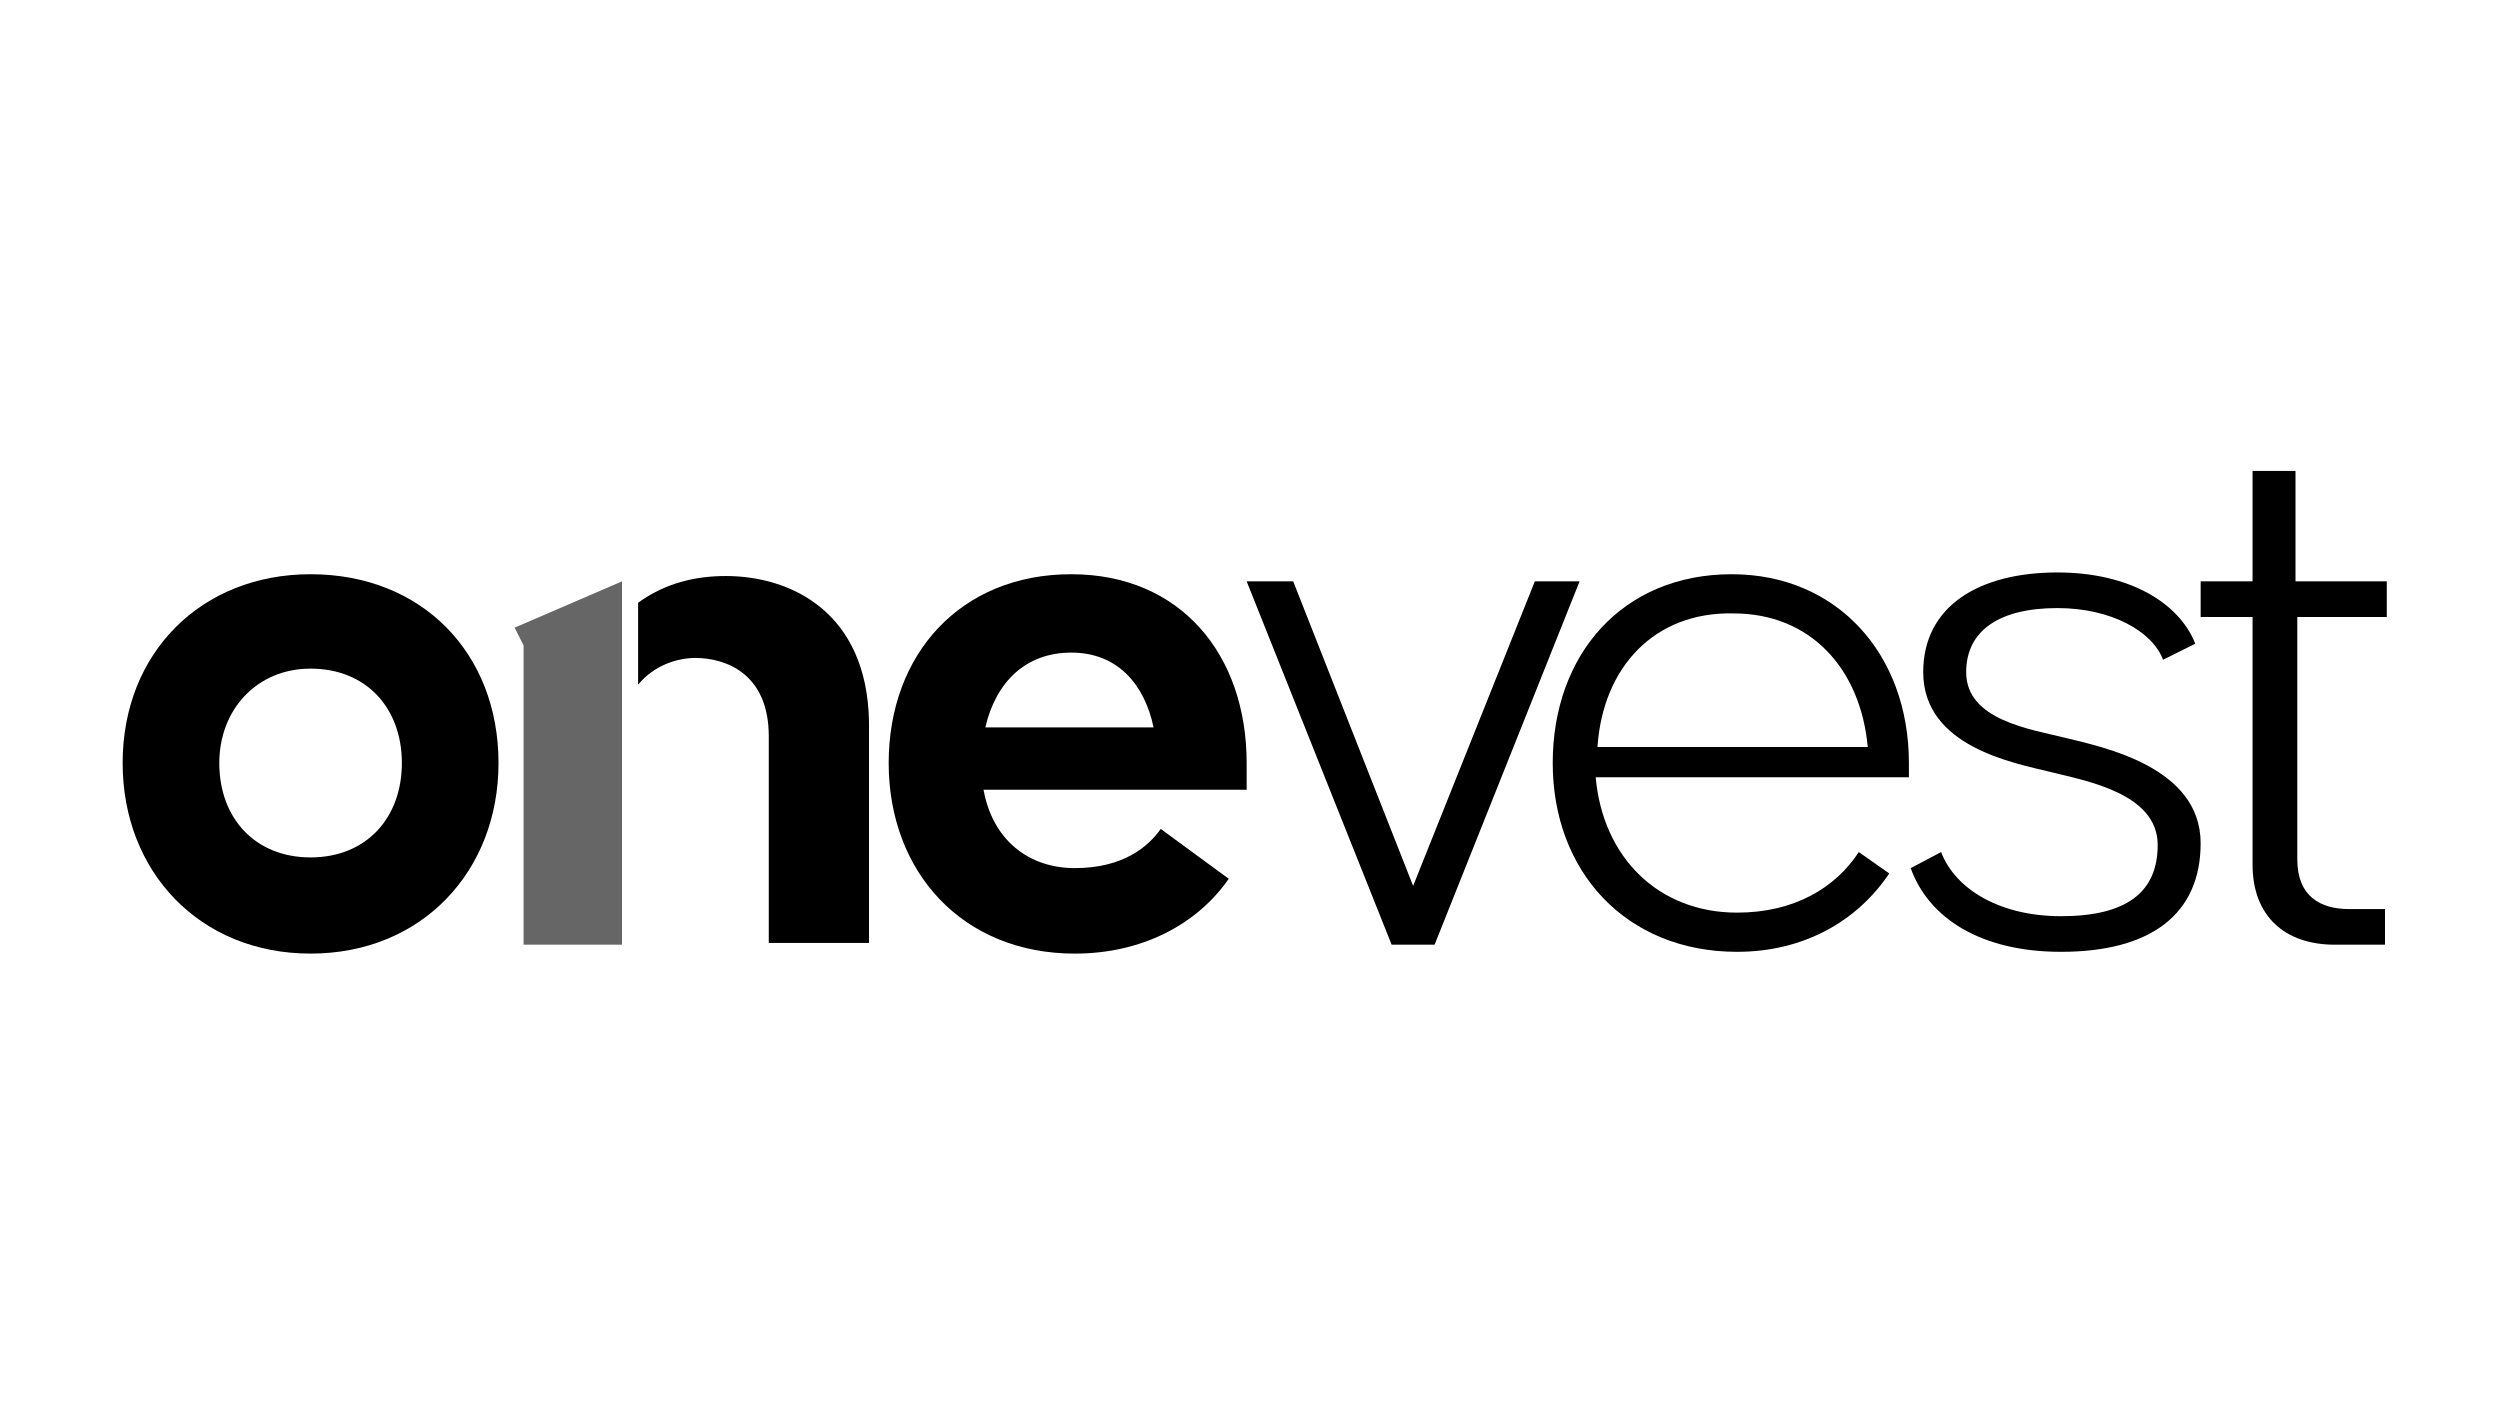
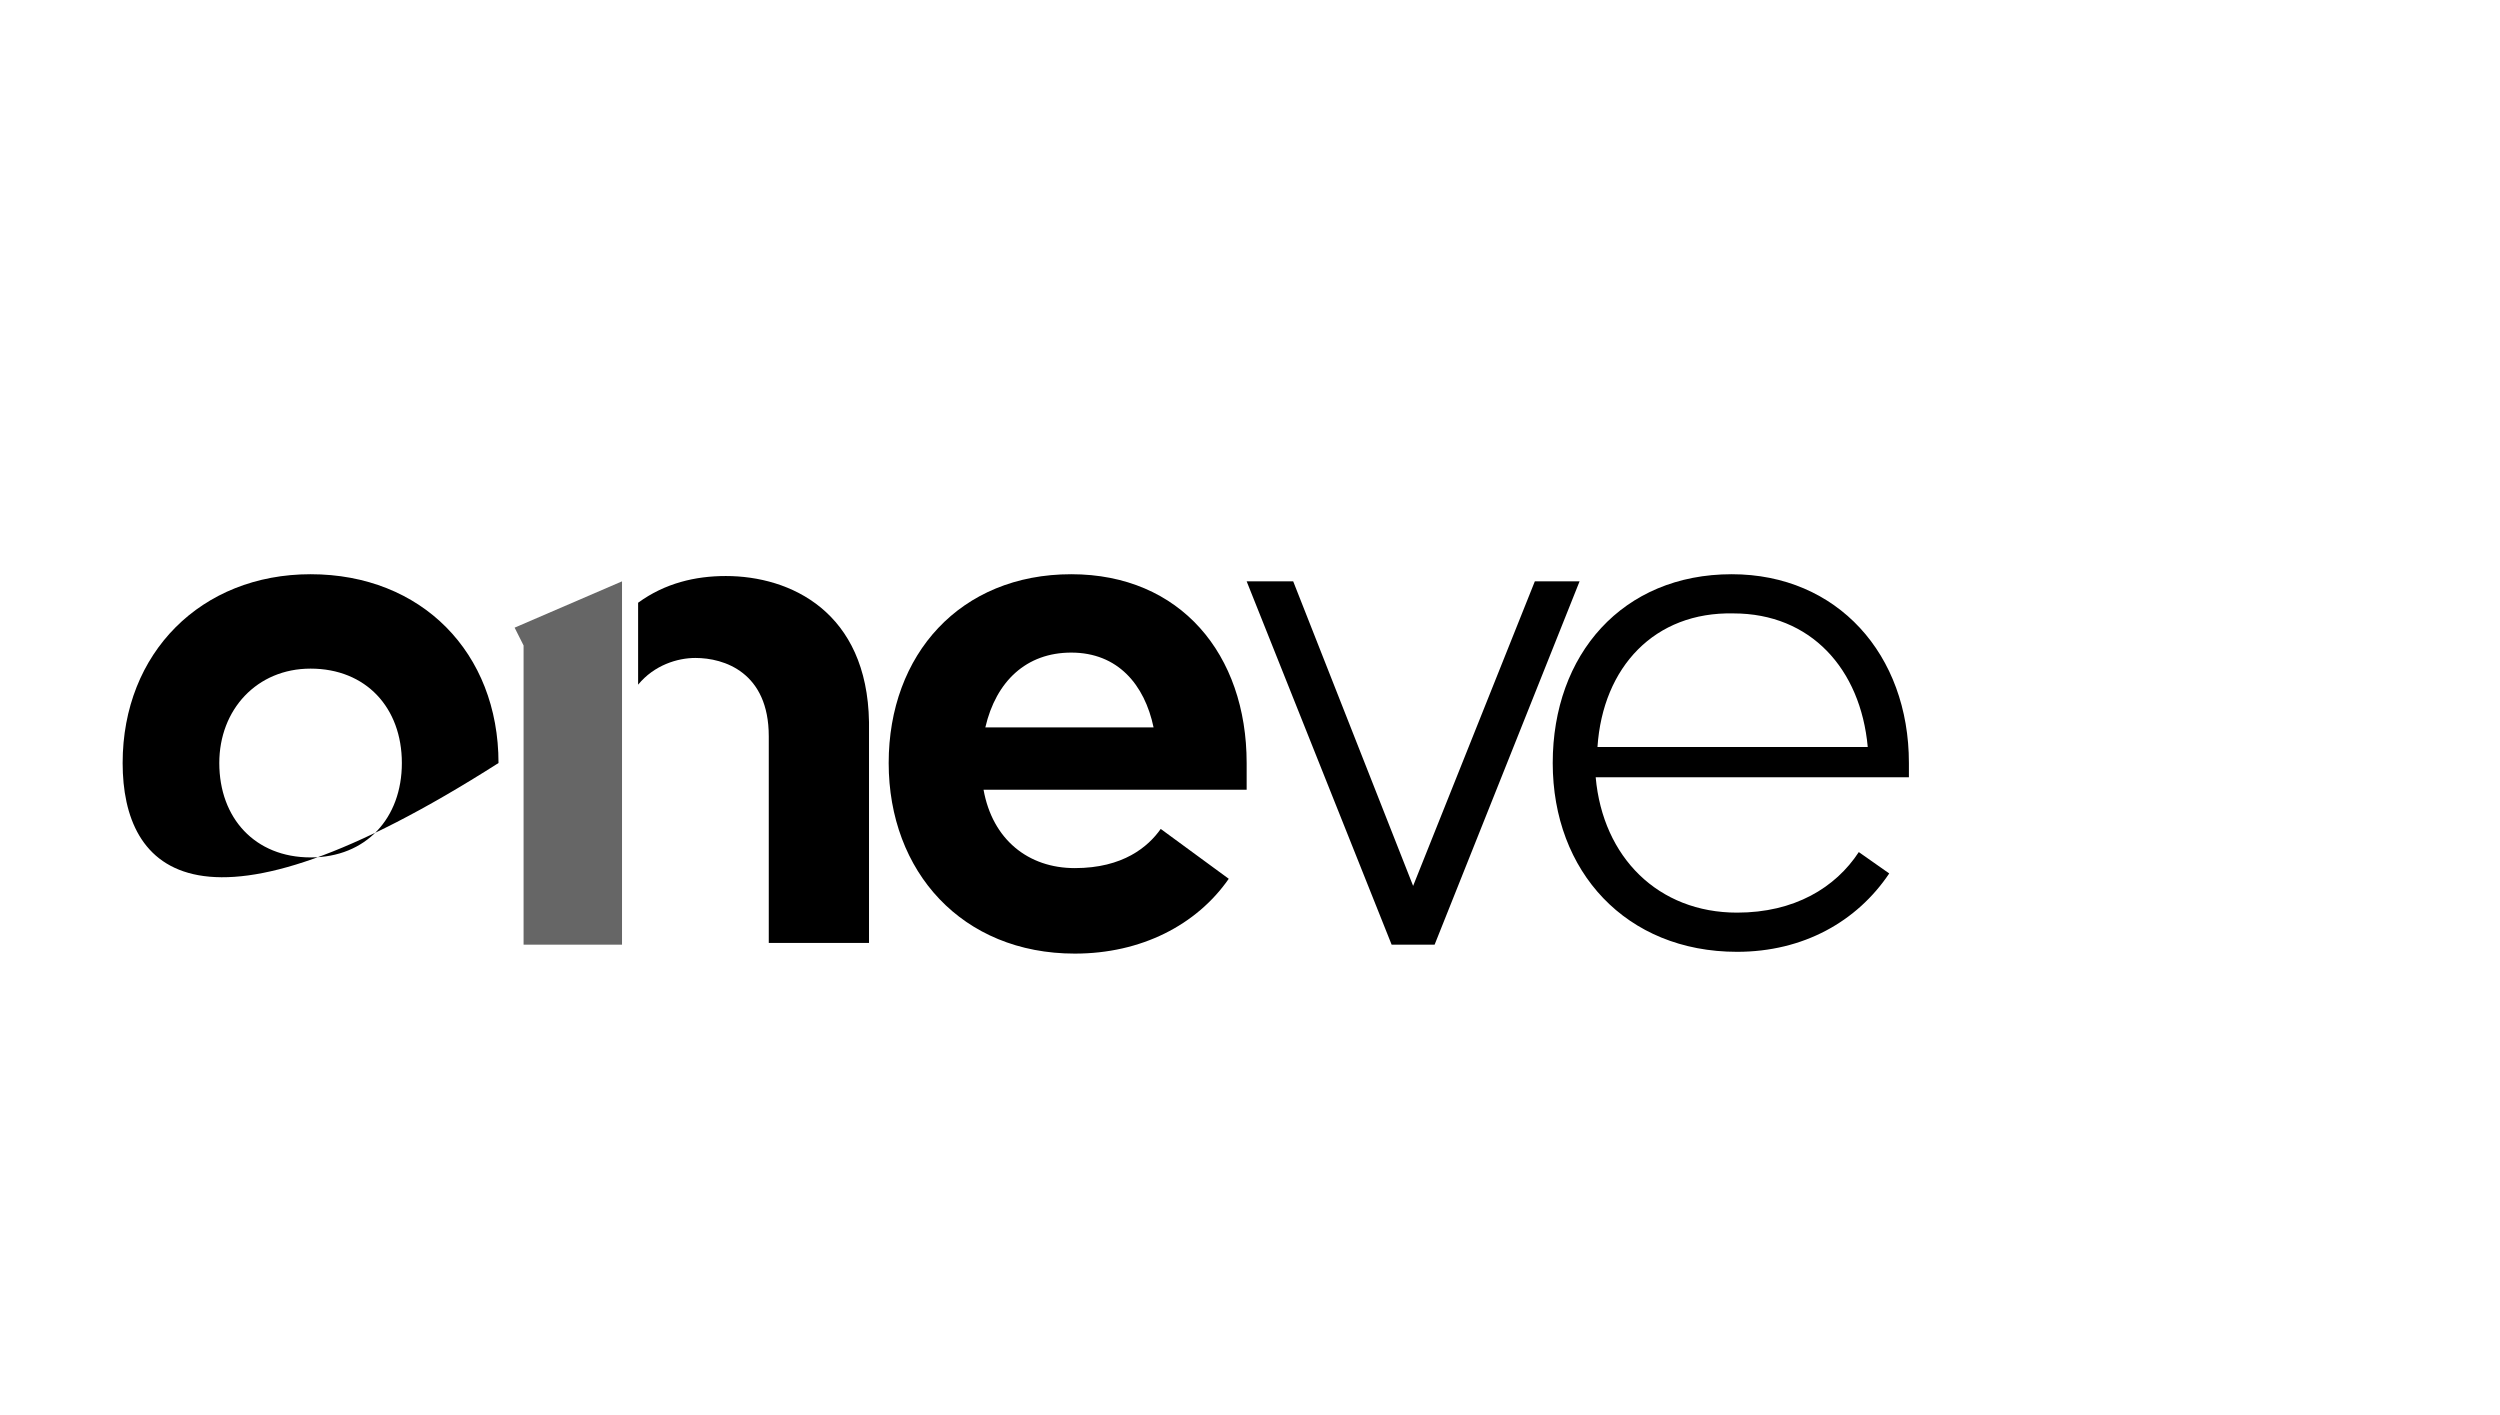
<svg xmlns="http://www.w3.org/2000/svg" width="265" height="150" viewBox="0 0 265 150" fill="none">
  <rect width="265" height="150" fill="white" />
  <g clip-path="url(#clip0_832_127956)">
-     <path d="M13 80.88C13 69.175 21.348 60.868 32.921 60.868C44.684 60.868 52.842 69.175 52.842 80.88C52.842 92.397 44.684 101.081 32.921 101.081C21.158 101.081 13 92.397 13 80.88ZM42.597 80.88C42.597 75.028 38.802 70.874 32.921 70.874C27.229 70.874 23.245 75.216 23.245 80.88C23.245 86.733 27.04 90.886 32.921 90.886C38.802 90.886 42.597 86.733 42.597 80.88Z" fill="black" />
+     <path d="M13 80.88C13 69.175 21.348 60.868 32.921 60.868C44.684 60.868 52.842 69.175 52.842 80.88C21.158 101.081 13 92.397 13 80.88ZM42.597 80.88C42.597 75.028 38.802 70.874 32.921 70.874C27.229 70.874 23.245 75.216 23.245 80.88C23.245 86.733 27.04 90.886 32.921 90.886C38.802 90.886 42.597 86.733 42.597 80.88Z" fill="black" />
    <path d="M94.2 80.88C94.2 69.364 101.789 60.868 113.552 60.868C125.125 60.868 132.145 69.364 132.145 80.88V83.712H104.256C105.204 88.999 108.999 92.019 113.932 92.019C119.054 92.019 121.71 89.754 123.038 87.866L130.248 93.152C126.833 98.061 120.951 101.082 113.932 101.082C101.979 101.082 94.2 92.397 94.2 80.88ZM122.279 77.105C121.331 72.573 118.485 69.175 113.552 69.175C108.809 69.175 105.584 72.196 104.445 77.105H122.279Z" fill="black" />
    <path d="M132.146 61.623H137.079L149.791 93.906L162.692 61.623H167.435L152.067 100.137H147.514L132.146 61.623Z" fill="black" />
    <path d="M202.344 80.88V82.391H169.143C169.901 90.887 175.783 96.739 184.131 96.739C190.202 96.739 194.566 94.096 197.032 90.32L200.258 92.586C196.842 97.683 191.151 100.893 184.131 100.893C172.368 100.893 164.589 92.397 164.589 80.88C164.589 69.364 171.989 60.868 183.562 60.868C194.755 60.868 202.344 69.364 202.344 80.88ZM169.332 79.181H197.981C197.222 70.874 191.91 65.022 183.752 65.022C175.404 64.833 169.901 70.686 169.332 79.181Z" fill="black" />
-     <path d="M205.758 90.321C207.276 94.285 212.019 97.117 218.47 97.117C225.3 97.117 228.715 94.663 228.715 89.566C228.715 84.091 221.126 82.769 217.331 81.825C213.537 80.881 203.861 79.182 203.861 71.252C203.861 64.267 209.743 60.68 218.09 60.68C225.679 60.68 230.991 63.889 232.699 68.232L229.284 69.931C228.145 66.91 223.782 64.456 218.09 64.456C211.83 64.456 208.414 66.91 208.414 71.252C208.414 76.35 215.244 77.294 219.039 78.238C222.833 79.182 233.268 81.259 233.268 89.377C233.268 96.929 227.956 100.893 218.47 100.893C209.932 100.893 204.43 97.306 202.533 92.02L205.758 90.321Z" fill="black" />
-     <path d="M243.514 65.4V91.076C243.514 95.041 245.98 96.362 249.016 96.362H252.81V100.138H247.498C242.186 100.138 238.771 97.118 238.771 91.642V65.4H233.269V61.624H238.771V49.919H243.324V61.624H253V65.4H243.514Z" fill="black" />
    <path d="M76.937 61.058C73.711 61.058 70.486 61.813 67.64 63.89V72.575C69.348 70.498 71.814 69.743 73.711 69.743C76.747 69.743 81.49 71.253 81.49 78.05V99.95H92.115V76.54C91.925 64.834 83.767 61.058 76.937 61.058Z" fill="black" />
    <path opacity="0.6" d="M55.499 100.137V68.419L54.55 66.531L65.934 61.623V100.137H55.499Z" fill="black" />
  </g>
  <defs>
    <clipPath id="clip0_832_127956">
      <rect width="240" height="51.402" fill="white" transform="translate(13 49.919)" />
    </clipPath>
  </defs>
</svg>